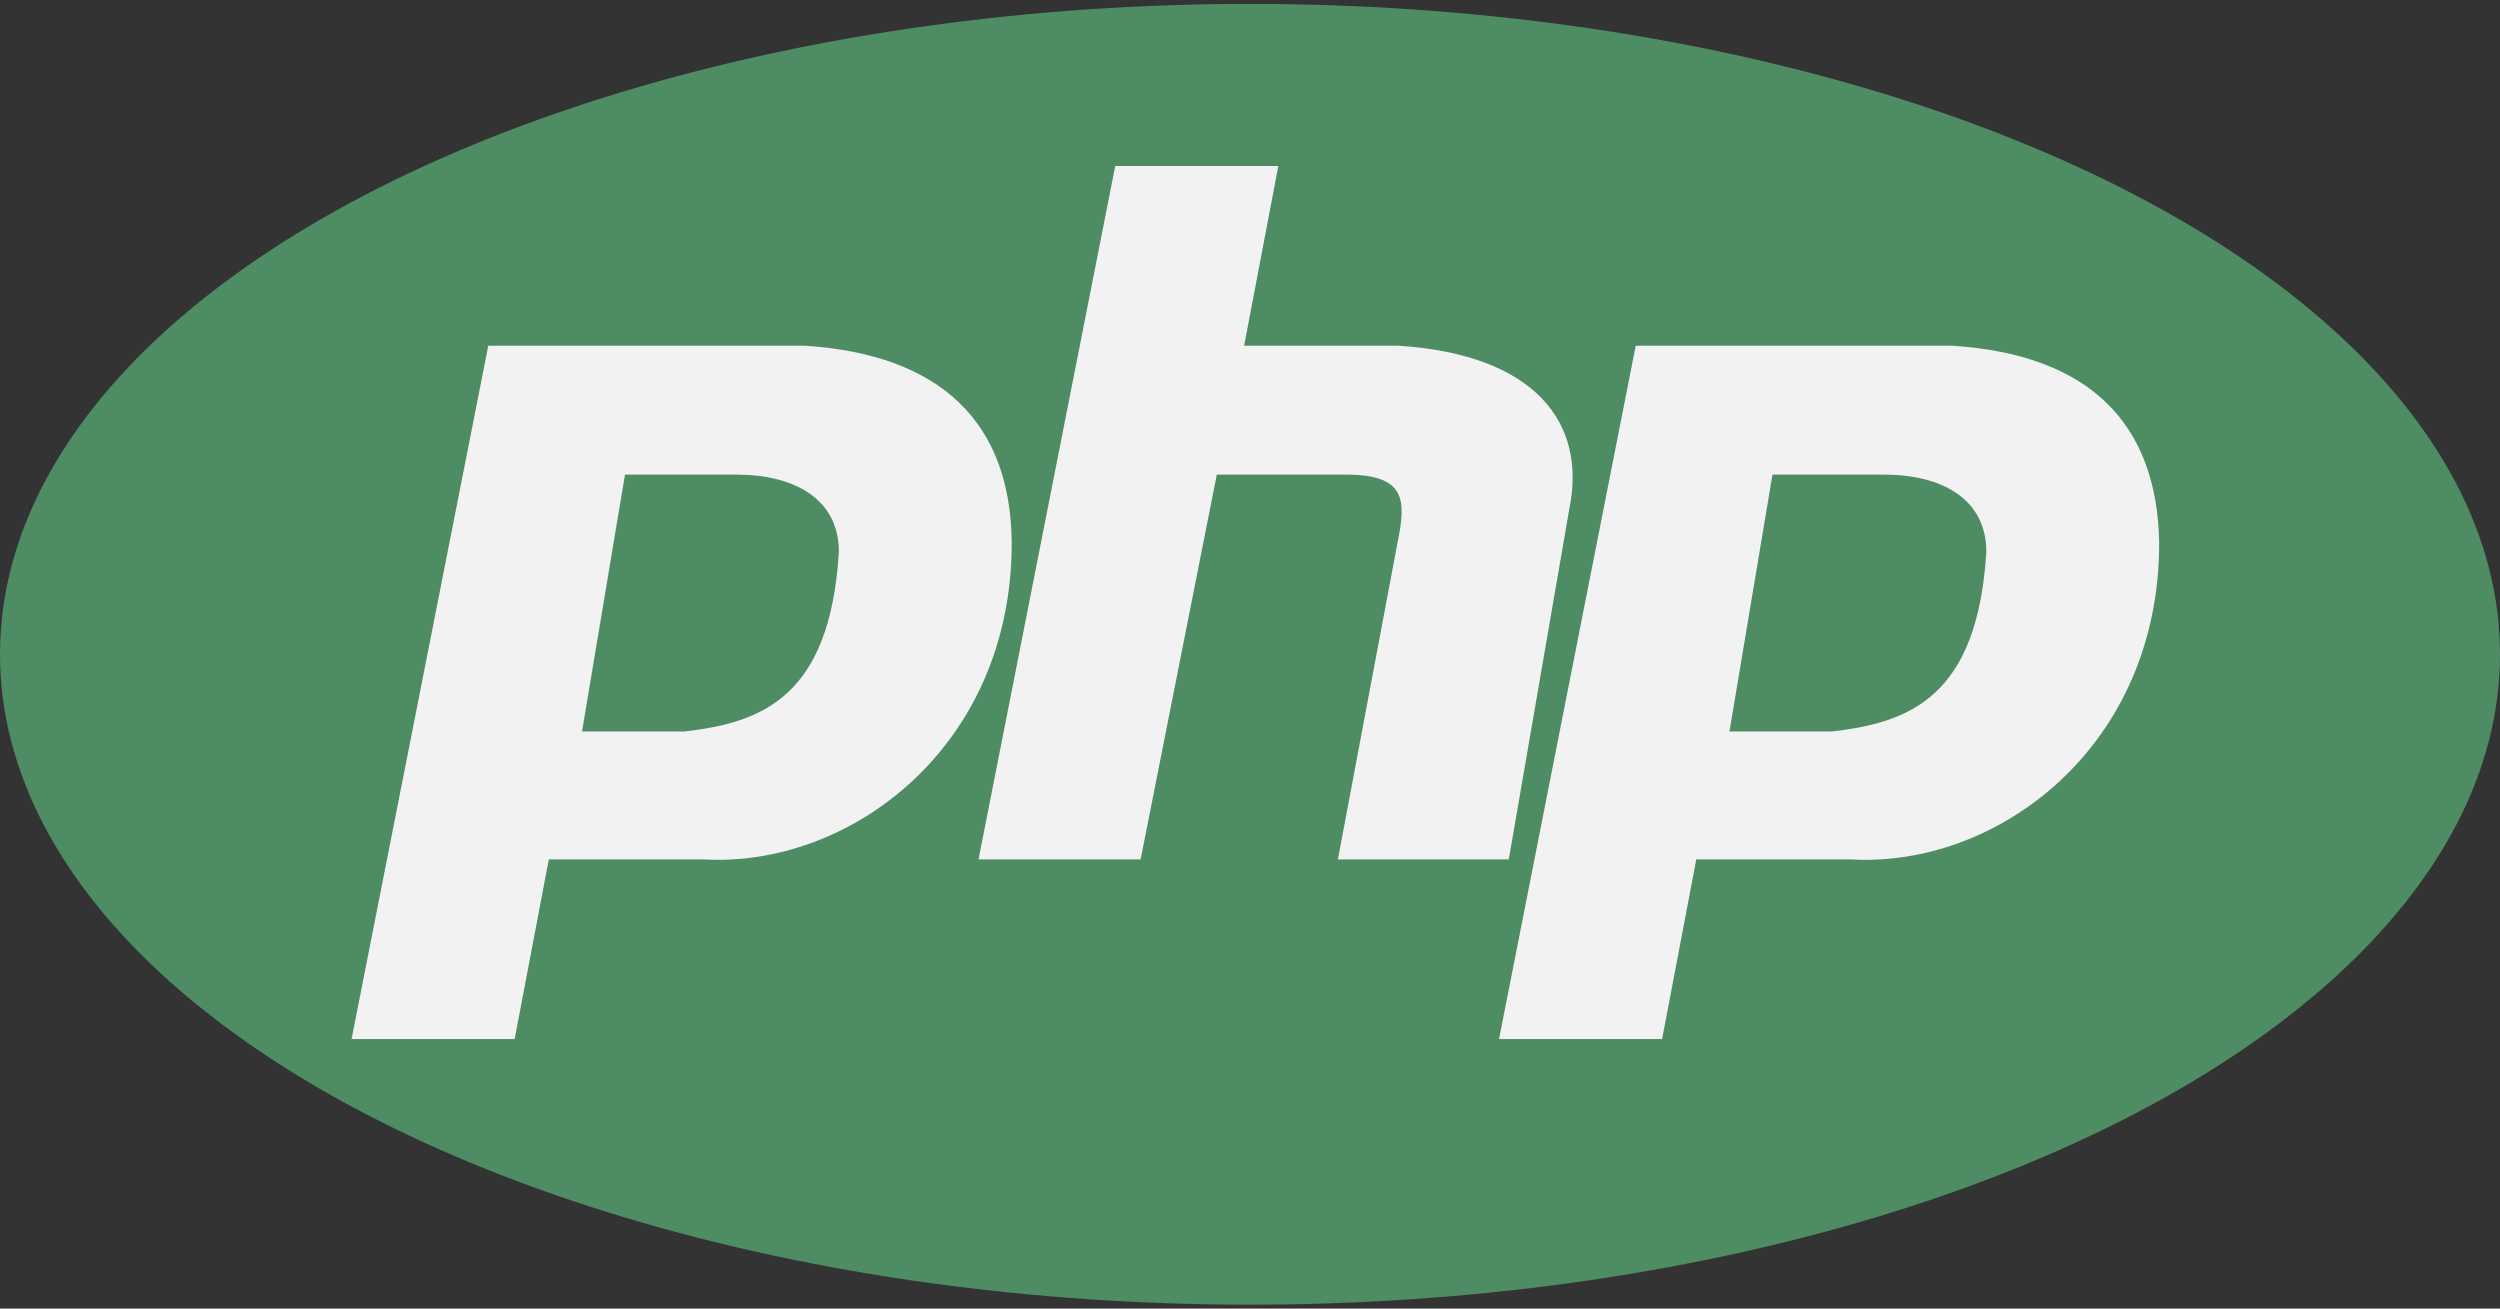
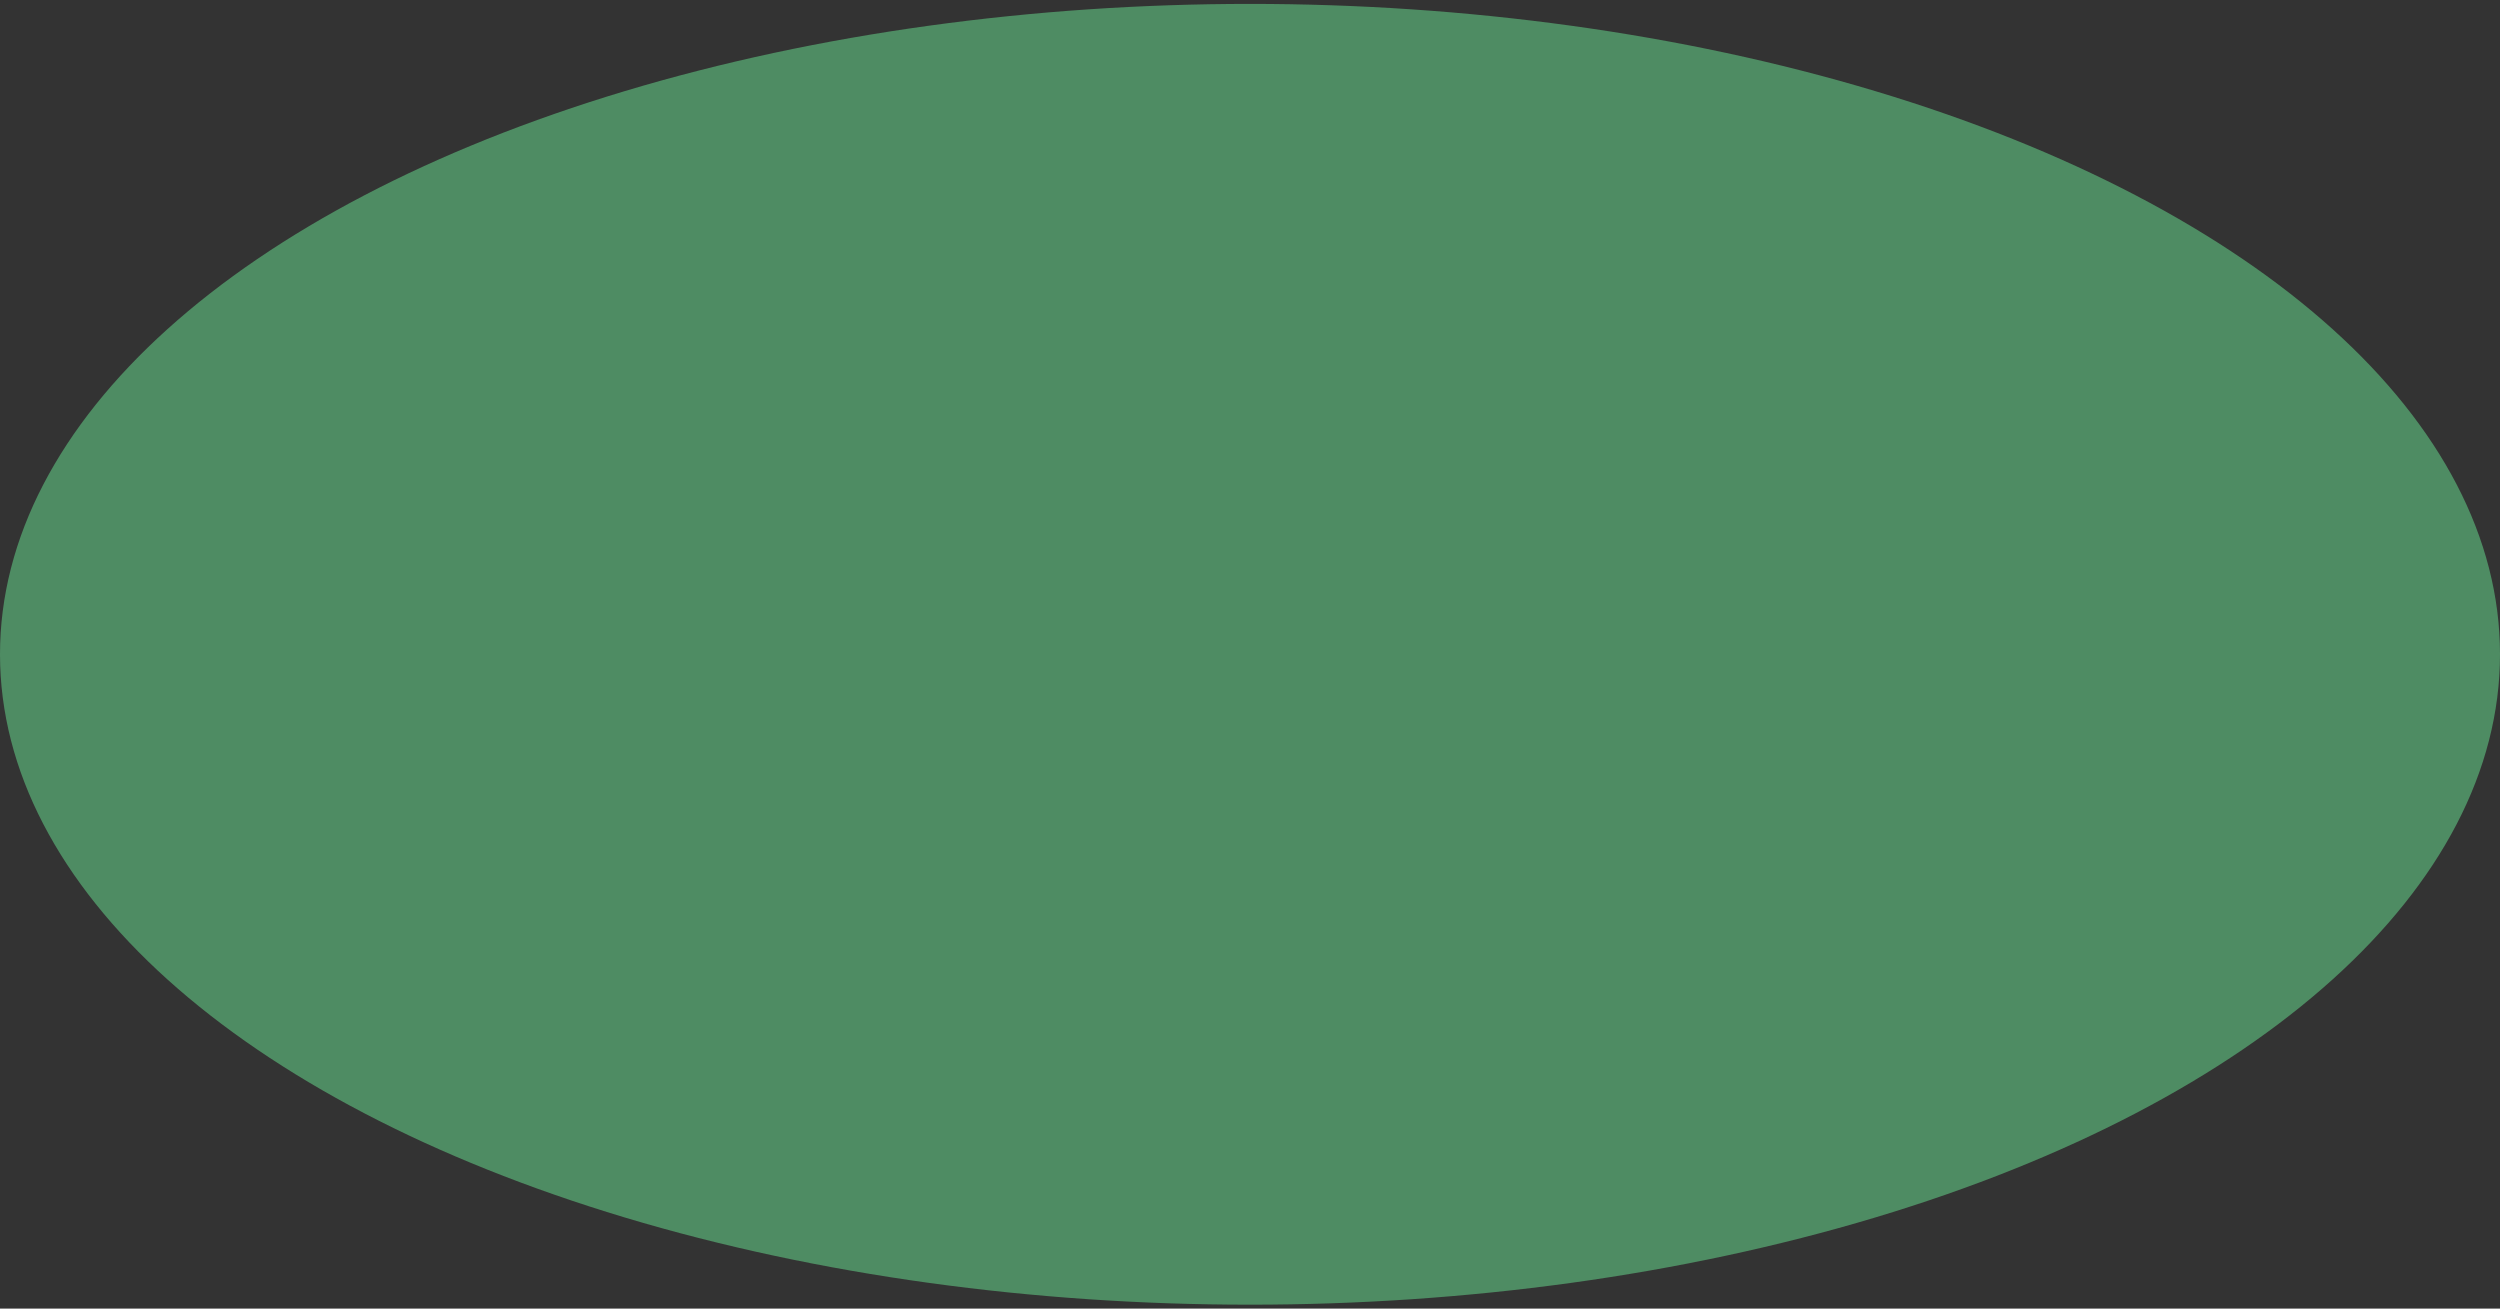
<svg xmlns="http://www.w3.org/2000/svg" id="Layer_1" width="256" height="134" viewBox="98 -37 256 134">
  <rect x="98" y="-37" width="256" height="134" fill="#333333" stroke="none" />
  <style>
    .st0{fill:#4e8c63;} .st1{fill:#F2F2F2;}
  </style>
  <ellipse class="st0" cx="226" cy="30" rx="128" ry="66.6" />
-   <path class="st1" d="M180.4-1.6H148l-14 71h16.7l3.5-18.4H170c14.9.9 31.6-11.4 31.6-32.4-.1-12.3-7.2-19.3-21.2-20.2zm-12.3 39.5h-10.5l4.4-26.3h11.4c6.1 0 10.5 2.6 10.5 7.9-.9 14.9-7.9 17.5-15.8 18.4zM198.2 51l14-71h16.7l-3.5 18.4h15.8c14 .9 19.3 7.9 17.5 16.7L252.5 51H235l6.1-32.4c.9-4.4.9-7-5.3-7h-13.2L214.8 51h-16.6zM297.9-1.6h-32.4l-14 71h16.7l3.5-18.4h15.8c14.9.9 31.6-11.4 31.6-32.4-.2-12.3-7.2-19.3-21.2-20.2zm-12.3 39.5h-10.5l4.4-26.3h11.4c6.1 0 10.5 2.6 10.5 7.9-.9 14.9-7.9 17.5-15.8 18.4z" />
</svg>